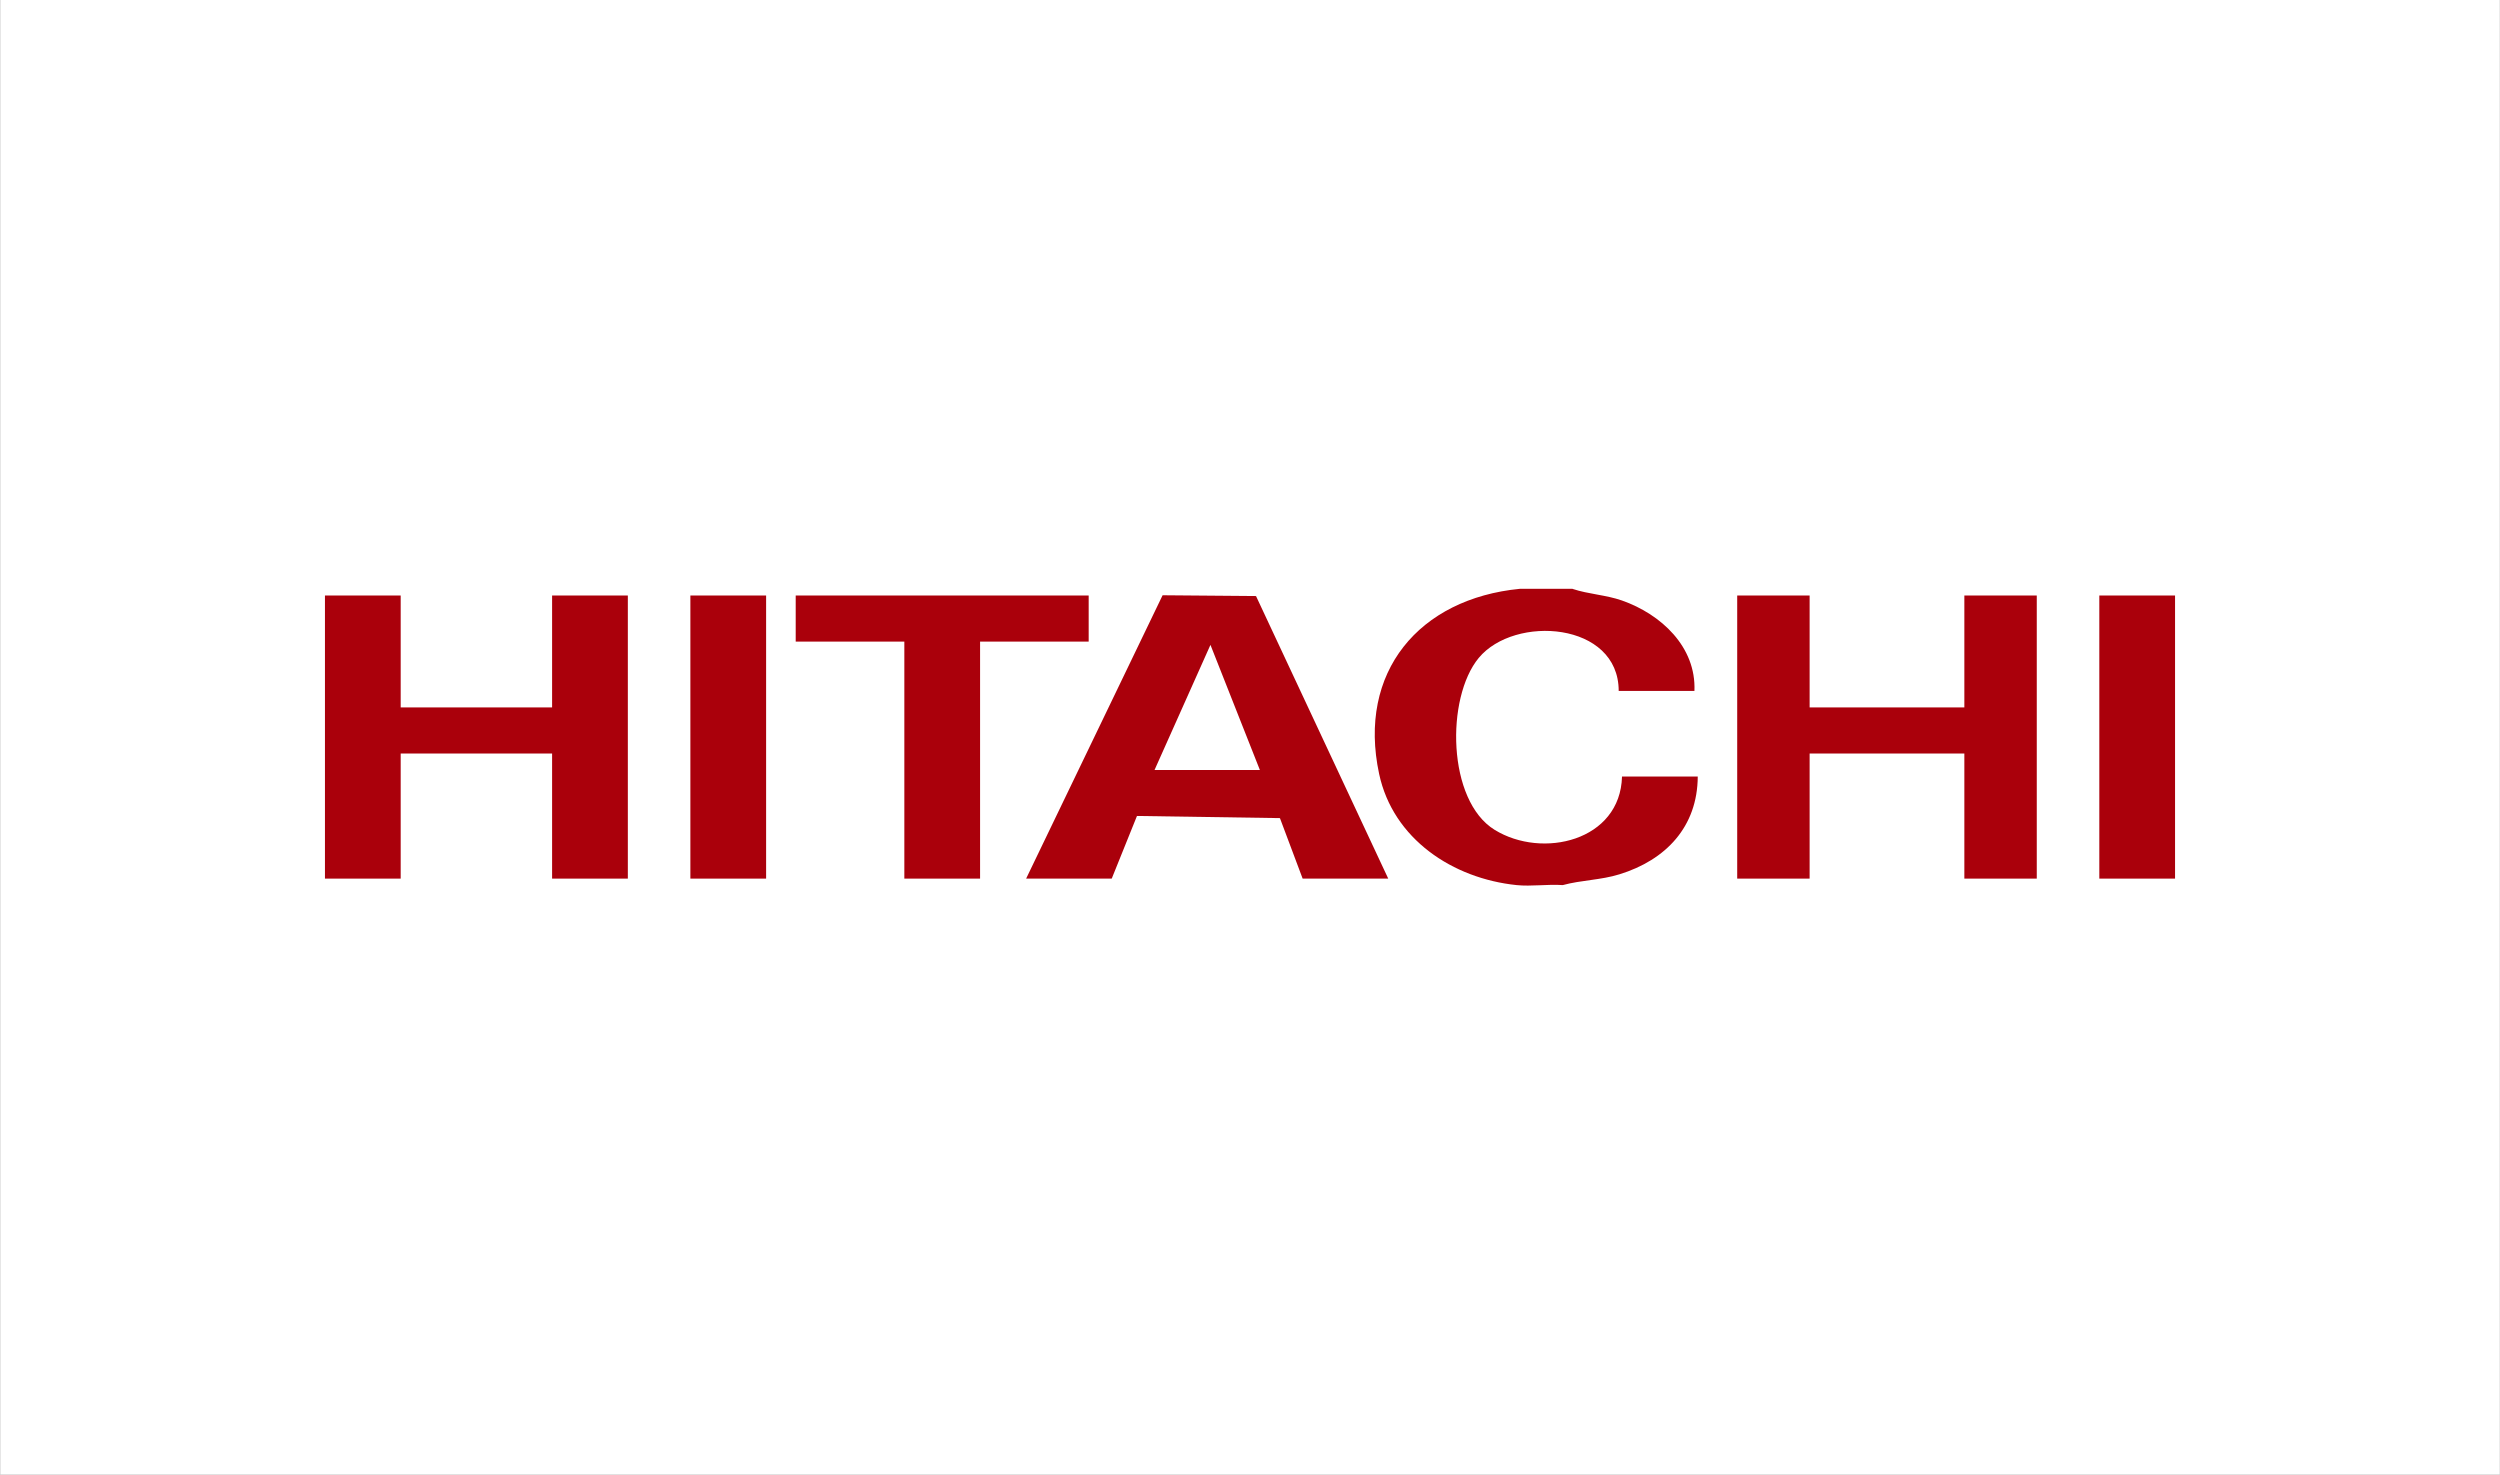
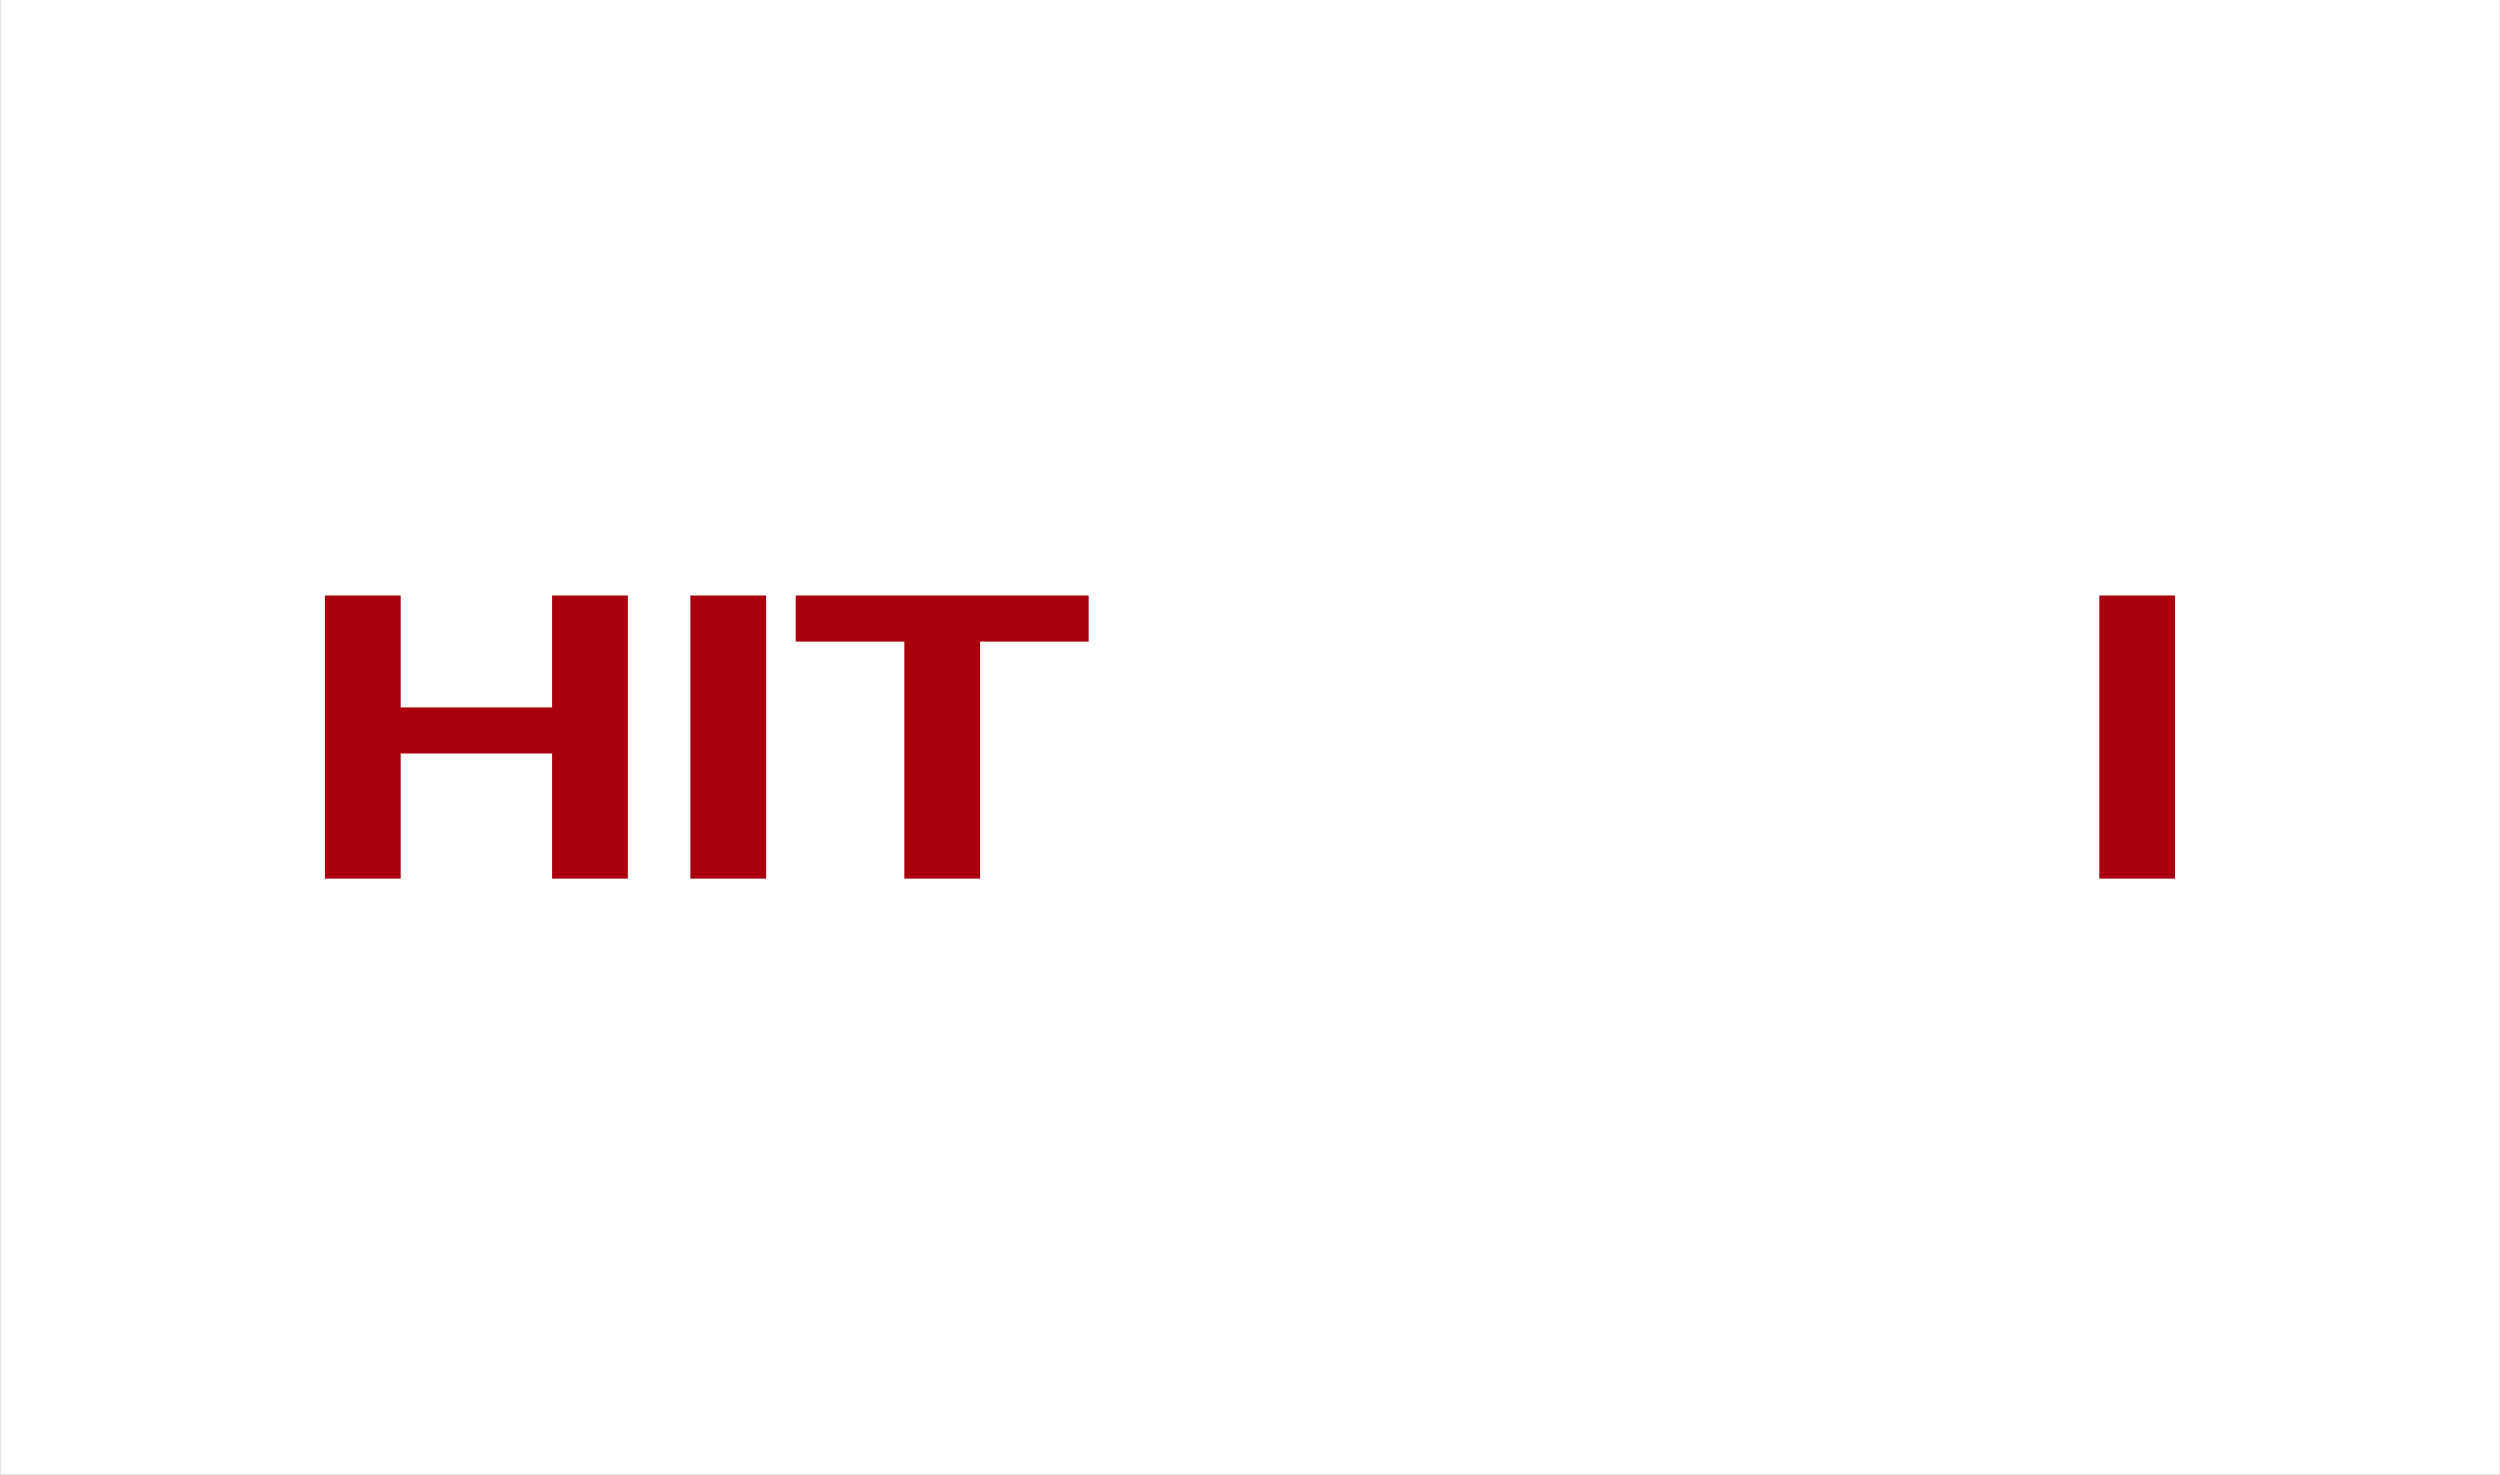
<svg xmlns="http://www.w3.org/2000/svg" id="beurer" viewBox="0 0 512 302">
  <rect x="0" y="0" width="512" height="302" fill="#808080" stroke="none" />
  <defs>
    <style> .cls-1 { fill: #fff; } .cls-2 { fill: #aa000b; } </style>
  </defs>
  <g id="HITACHI">
    <rect id="BG" class="cls-1" x=".04" width="511.93" height="302" />
    <polygon class="cls-2" points="66.55 121.96 82.06 121.96 82.06 144.88 113.07 144.88 113.07 121.96 128.58 121.96 128.58 179.94 113.07 179.94 113.07 154.32 82.06 154.32 82.06 179.94 66.55 179.94 66.55 121.96" />
    <rect class="cls-2" x="429.94" y="121.96" width="15.51" height="57.98" />
    <polygon class="cls-2" points="222.96 121.96 222.96 131.4 200.72 131.4 200.72 179.94 185.21 179.94 185.21 131.4 162.96 131.4 162.96 121.96 222.96 121.96" />
    <rect class="cls-2" x="141.39" y="121.96" width="15.51" height="57.98" />
-     <polygon class="cls-2" points="370.61 121.96 370.61 144.88 402.3 144.88 402.3 121.96 417.13 121.96 417.13 179.94 402.3 179.94 402.3 154.32 370.61 154.32 370.61 179.94 355.78 179.94 355.78 121.96 370.61 121.96" />
    <g>
-       <path class="cls-2" d="M322.07,120.61c3.27,1.09,6.81,1.22,10.1,2.37,8,2.81,15.23,9.48,14.85,18.53h-15.51c0-14.16-21.32-15.65-28.67-6.76-6.75,8.17-6.47,29.21,3.26,35.2,9.78,6.03,25.75,2.28,26.09-10.92h15.51c-.05,10.3-6.53,17.1-16.04,20.03-3.83,1.19-7.79,1.17-11.61,2.21-3.05-.22-6.45.31-9.44,0-13.06-1.34-25.3-9.42-28.16-22.75-4.49-20.93,8.22-35.93,28.83-37.93h10.79Z" />
-       <path class="cls-2" d="M210.15,179.94l27.95-58.03,19.13.16,27.08,57.87h-17.53l-4.65-12.39-29.28-.44-5.17,12.83h-17.53ZM258.02,157.69l-10.12-25.62-11.45,25.62h21.57Z" />
-     </g>
+       </g>
  </g>
</svg>